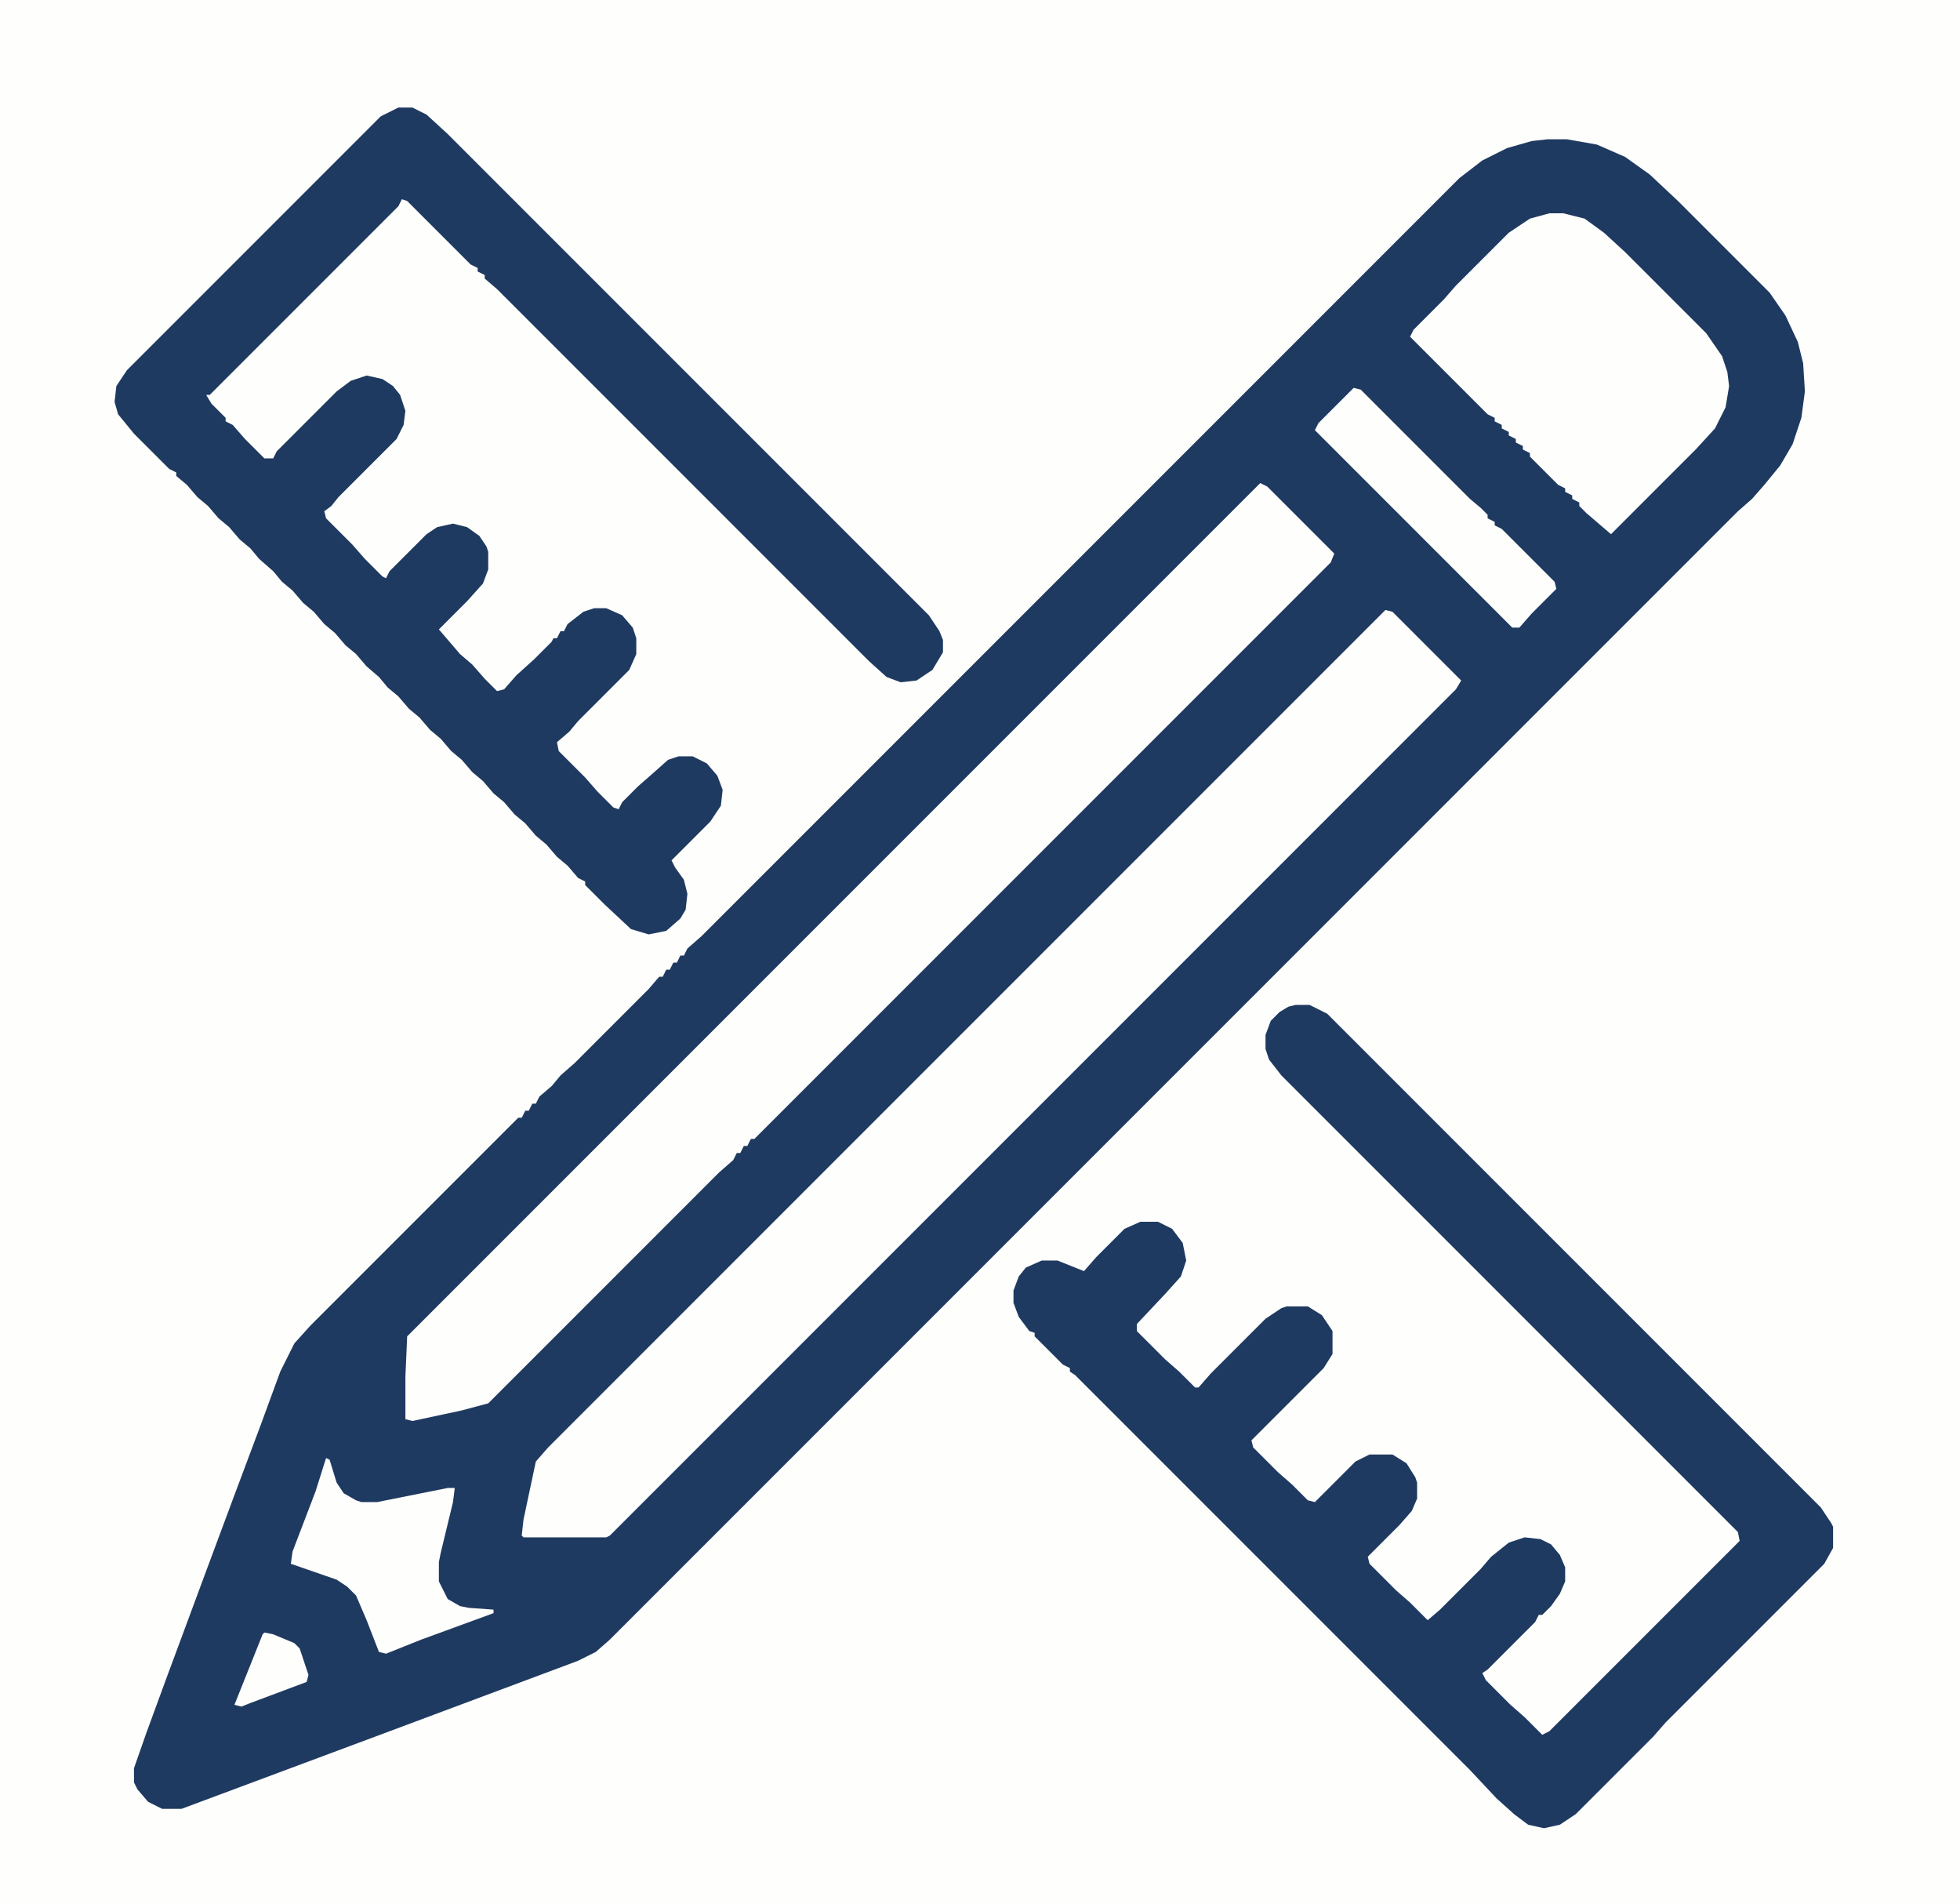
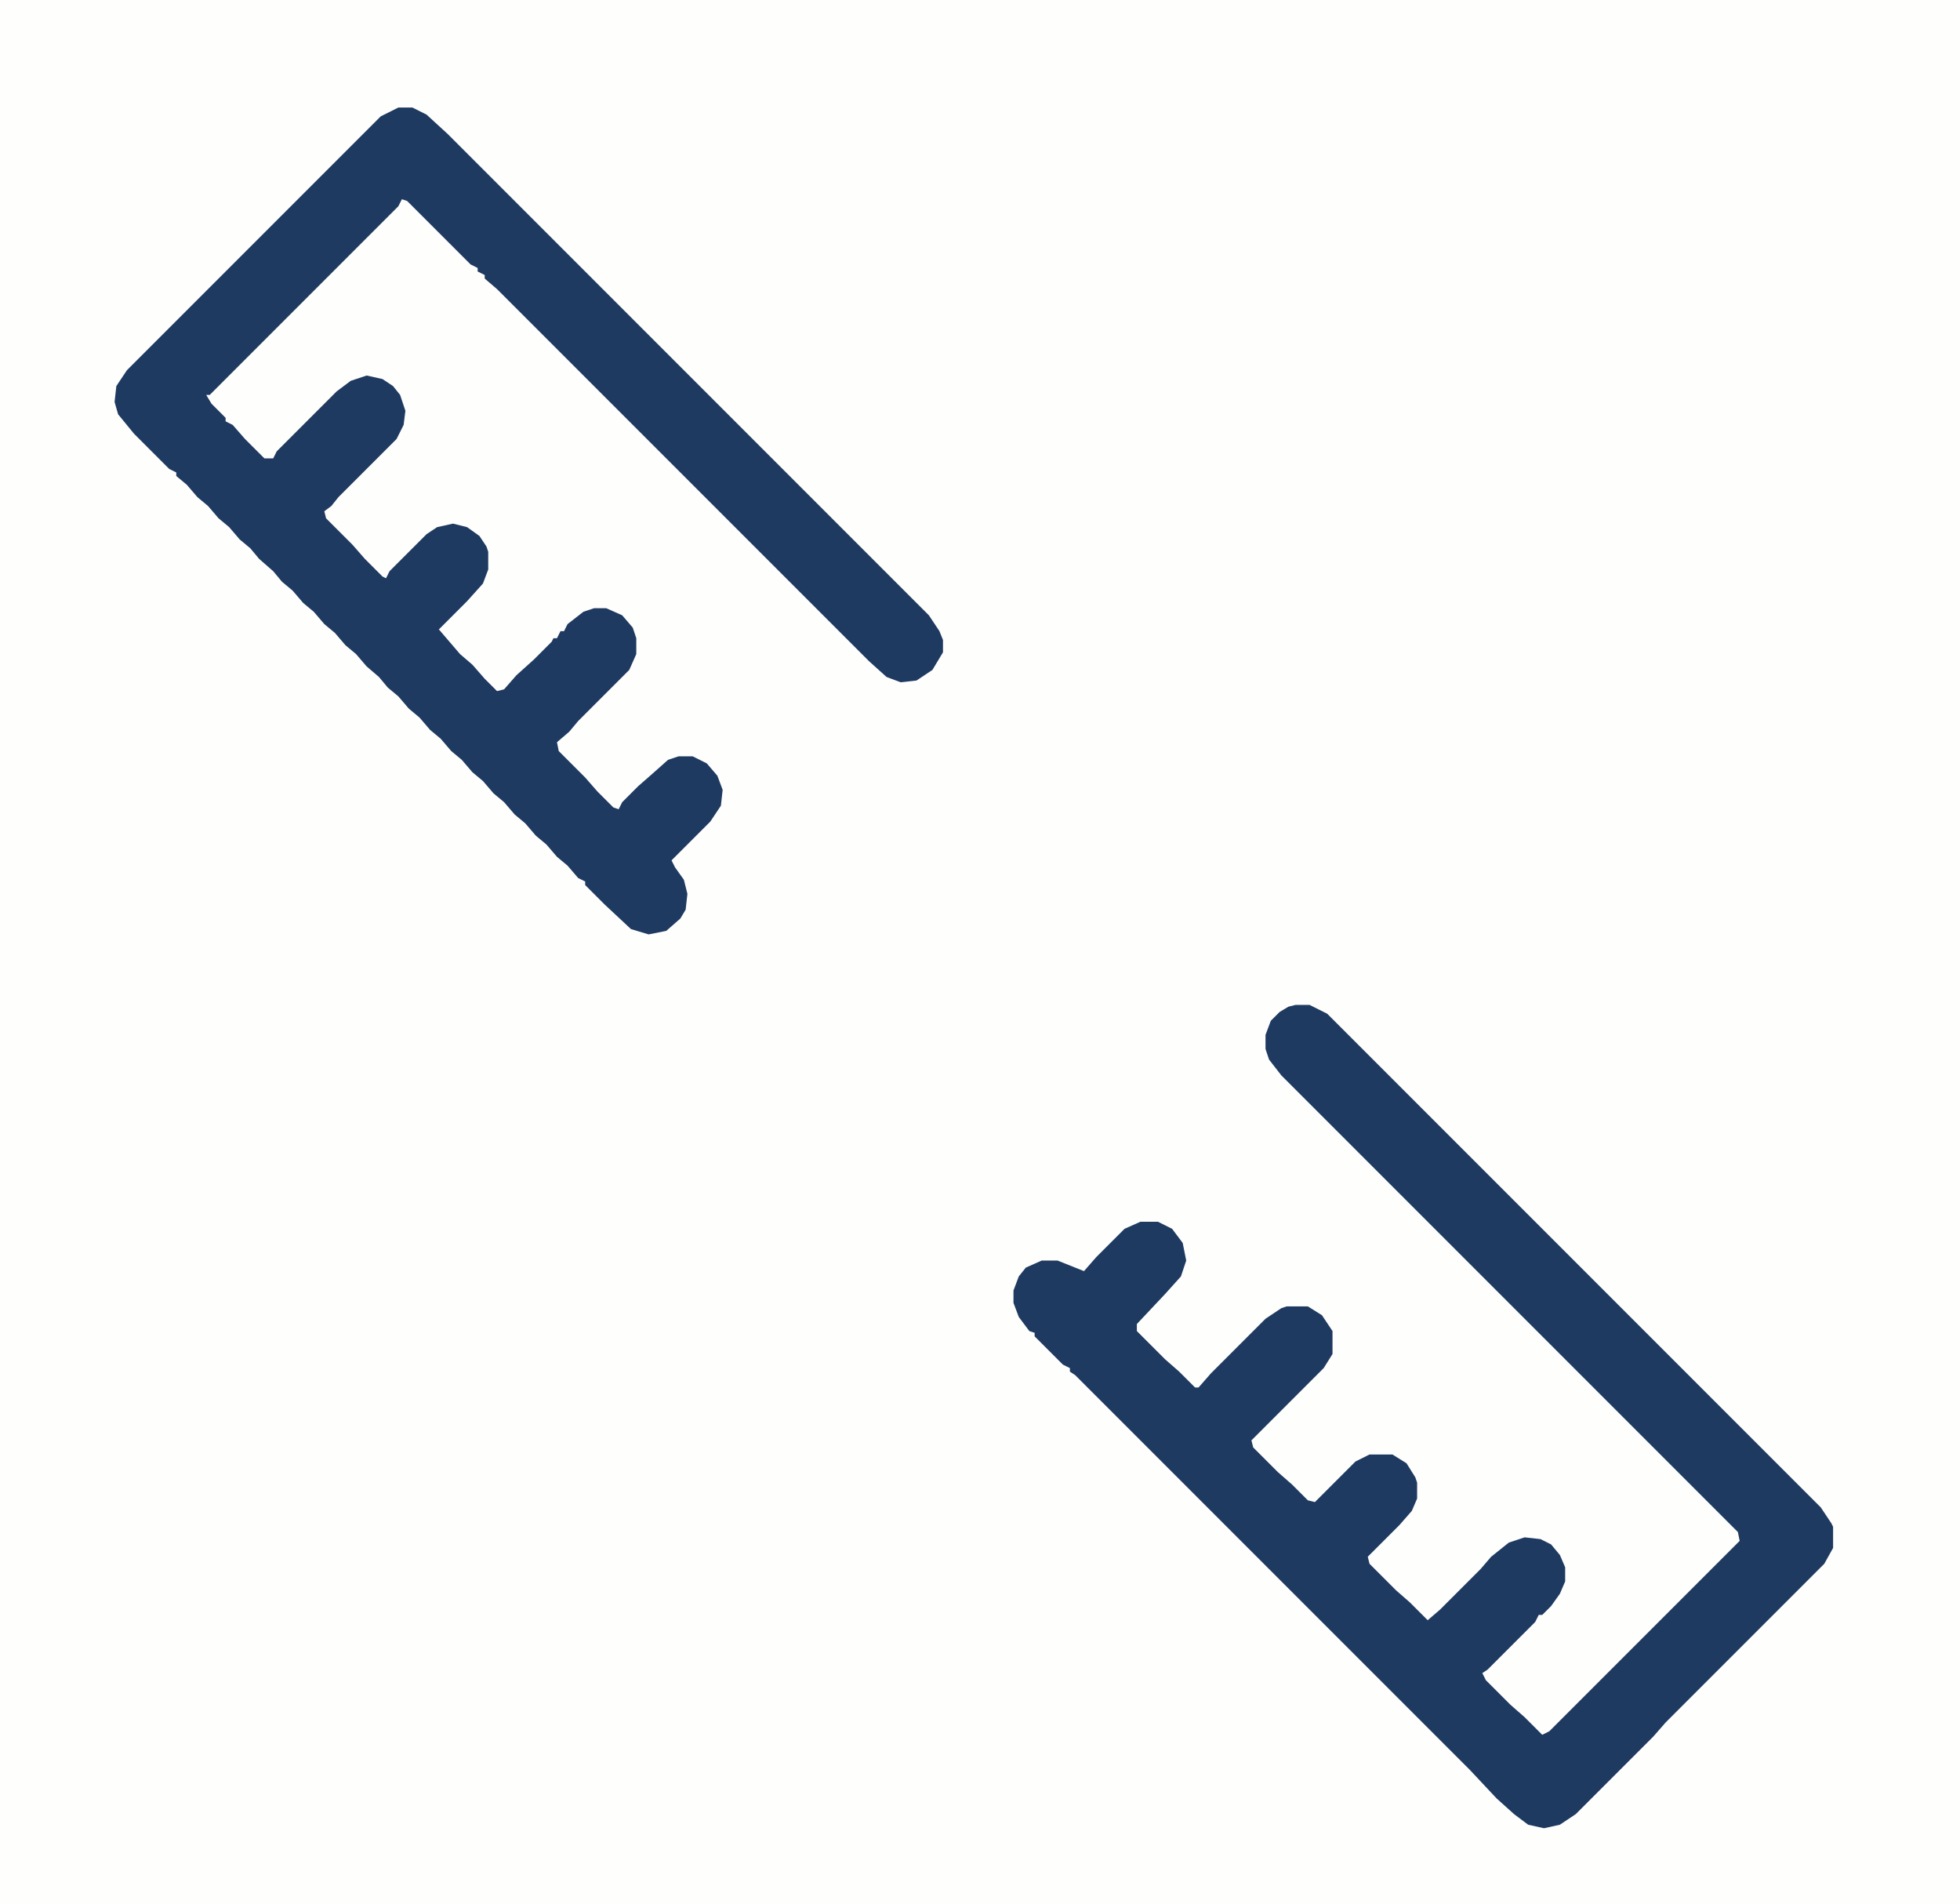
<svg xmlns="http://www.w3.org/2000/svg" height="270" width="278" viewBox="0 0 1112 1080" version="1.1">
  <path fill="#FEFEFD" d="m0 0h1112v1080h-1112z" transform="translate(0)" />
-   <path fill="#1F3A60" d="m0 0h11l17 3 16 7 14 10 16 15 52 52 9 13 7 15 3 12 1 16-2 15-5 15-7 12-9 11-7 8-8 7-640 640-8 7-10 5-107 40-118 44h-11l-8-4-6-7-2-4v-8l7-20 11-30 23-62 16-43 15-40 11-30 8-16 9-10 118-118h2l2-4h2l2-4h2l2-4 7-6 5-6 8-7 42-42 6-7h2l2-4h2l2-4h2l2-4h2l2-4 8-7 430-430 13-10 14-7 14-4z" transform="translate(878,79)" />
  <path fill="#1F3A60" d="m0 0h8l10 5 280 280 6 9 1 2v12l-5 9-90 90-7 8-44 44-9 6-9 2-9-2-8-6-10-9-15-16-224-224-3-2v-2l-4-2-16-16v-2l-3-1-6-8-3-8v-7l3-8 4-5 9-4h9l15 6 7-8 16-16 9-4h10l8 4 6 8 2 10-3 9-9 10-16 17v4l16 16 8 7 9 9h2l7-8 31-31 9-6 3-1h12l8 5 6 9v13l-5 8-41 41 1 4 14 14 8 7 9 9 4 1 23-23 8-4h13l8 5 5 8 1 3v9l-3 7-7 8-18 18 1 4 15 15 8 7 10 10 7-6 23-23 6-7 10-8 9-3 9 1 6 3 5 6 3 7v8l-3 7-5 7-5 5h-2l-2 4-27 27-3 2 2 4 14 14 8 7 10 10 4-2 108-108-1-5-259-259-7-9-2-6v-8l3-8 5-5 5-3z" transform="translate(735,570)" />
  <path fill="#1F3A60" d="m0 0h8l8 4 12 11 273 273 6 9 2 5v7l-6 10-9 6-9 1-8-3-10-9-211-211-7-6v-2l-4-2v-2l-4-2-36-36-3-1-2 4-107 107h-2l3 5 8 8v2l4 2 7 8 11 11h5l2-4 34-34 8-6 9-3 9 2 6 4 4 5 3 9-1 8-4 8-33 33-4 5-4 3 1 4 15 15 7 8 10 10 2 1 2-4 21-21 6-4 9-2 8 2 7 5 4 6 1 3v10l-3 8-9 10-16 16 12 14 7 6 7 8 7 7 4-1 7-8 10-9 10-10 1-2h2l2-4h2l2-4 9-7 6-2h7l9 4 6 7 2 6v9l-4 9-29 29-5 6-7 6 1 5 15 15 7 8 9 9 3 1 2-4 9-9 8-7 9-8 6-2h8l8 4 6 7 3 8-1 9-6 9-22 22 2 4 5 7 2 8-1 9-3 5-8 7-10 2-10-3-15-14-11-11v-2l-4-2-6-7-6-5-6-7-6-5-6-7-6-5-6-7-6-5-6-7-6-5-6-7-6-5-6-7-6-5-6-7-6-5-6-7-6-5-5-6-7-6-6-7-6-5-6-7-6-5-6-7-6-5-6-7-6-5-5-6-8-7-5-6-6-5-6-7-6-5-6-7-6-5-6-7-6-5v-2l-4-2-20-20-9-11-2-7 1-9 6-9 144-144z" transform="translate(226,61)" />
-   <path fill="#FEFEFD" d="m0 0 4 1 39 39-3 5-480 480-2 1h-47l-1-1 1-9 7-33 7-8z" transform="translate(786,346)" />
  <path fill="#FEFEFD" d="m0 0 4 2 38 38-2 5-327 327h-2l-2 4h-2l-2 4h-2l-2 4-8 7-131 131-15 4-28 6-4-1v-24l1-23z" transform="translate(715,274)" />
-   <path fill="#FEFEFD" d="m0 0h8l12 3 11 8 12 11 46 46 9 13 3 9 1 8-2 12-6 12-11 12-48 48-14-12-4-4v-2l-4-2v-2l-4-2v-2l-4-2-16-16v-2l-4-2v-2l-4-2v-2l-4-2v-2l-4-2v-2l-4-2v-2l-4-2-44-44 2-4 17-17 7-8 30-30 12-8z" transform="translate(879,121)" />
-   <path fill="#FEFEFD" d="m0 0 2 1 4 13 4 6 7 4 3 1h9l40-8h4l-1 8-7 29-1 5v11l5 10 7 4 5 1 14 1v2l-41 15-20 8-4-1-7-18-6-14-5-5-6-4-26-9 1-7 13-34z" transform="translate(185,827)" />
  <path fill="#FEFEFD" d="m0 0 4 1 62 62 6 5 4 4v2l4 2v2l4 2 30 30 1 4-14 14-7 8h-4l-112-112 2-4z" transform="translate(768,220)" />
  <path fill="#FEFEFD" d="m0 0 5 1 12 5 3 3 5 15-1 4-32 12-5 2-4-1 16-40z" transform="translate(150,926)" />
</svg>